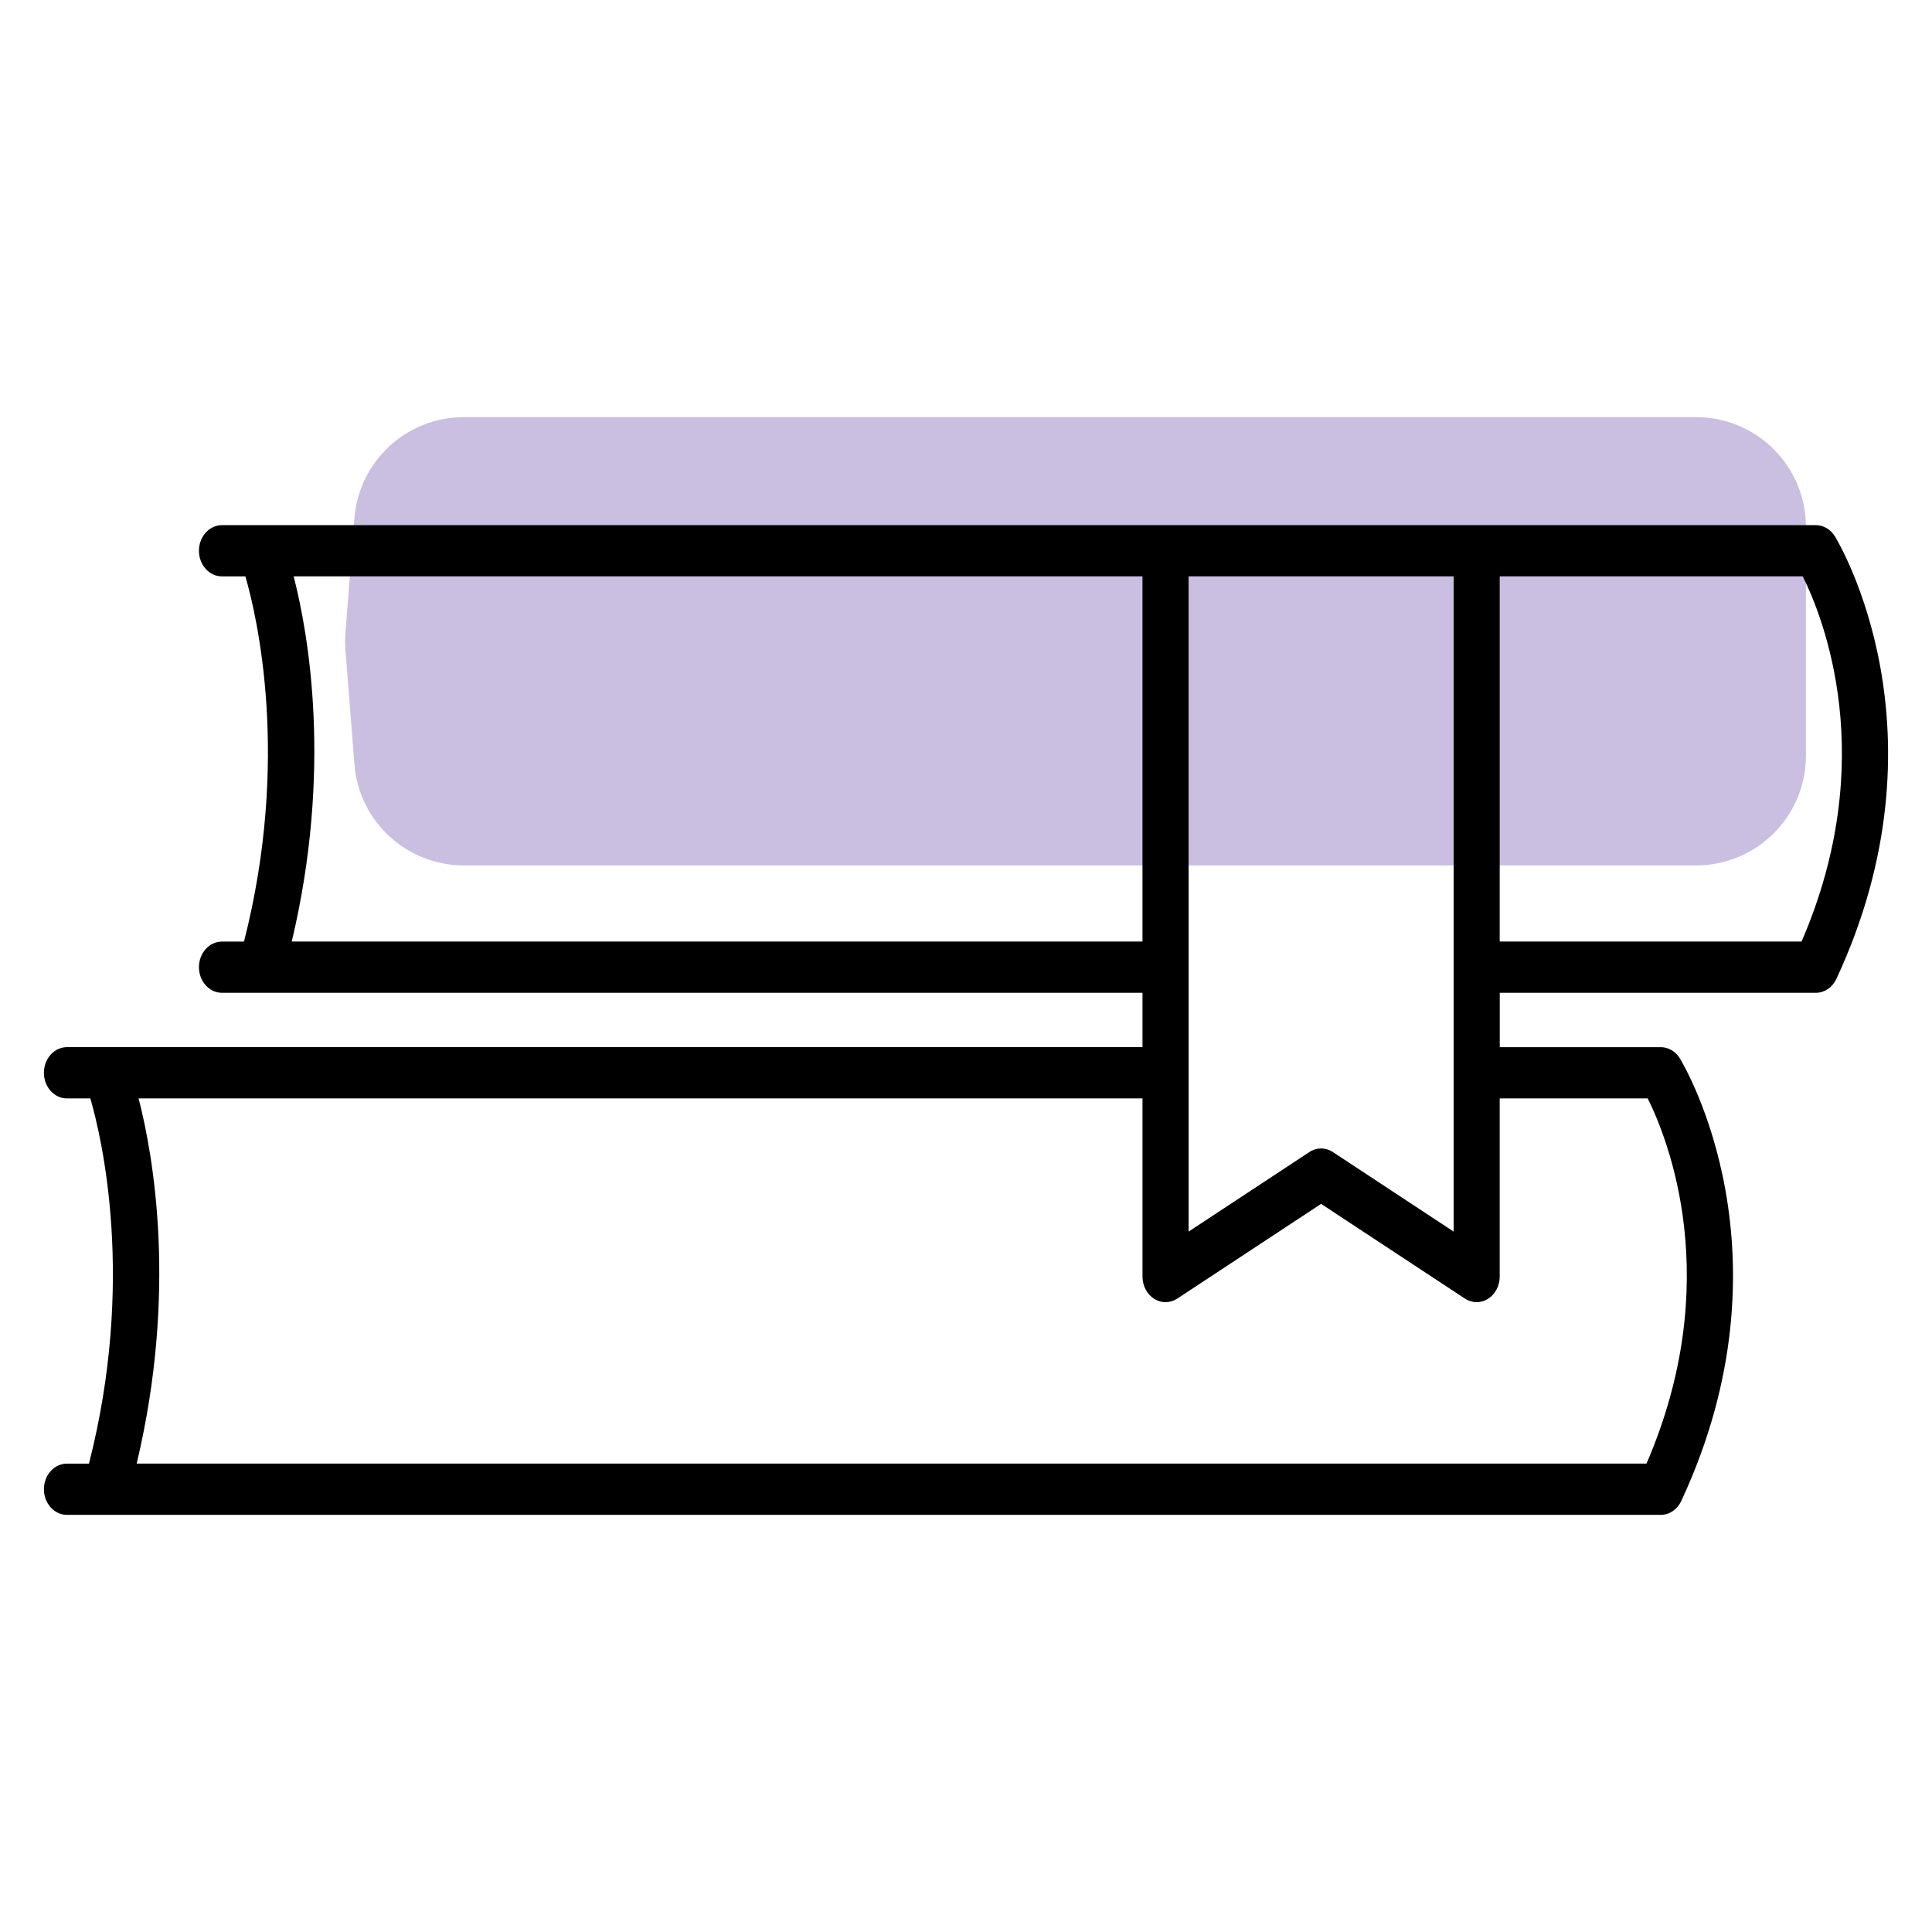
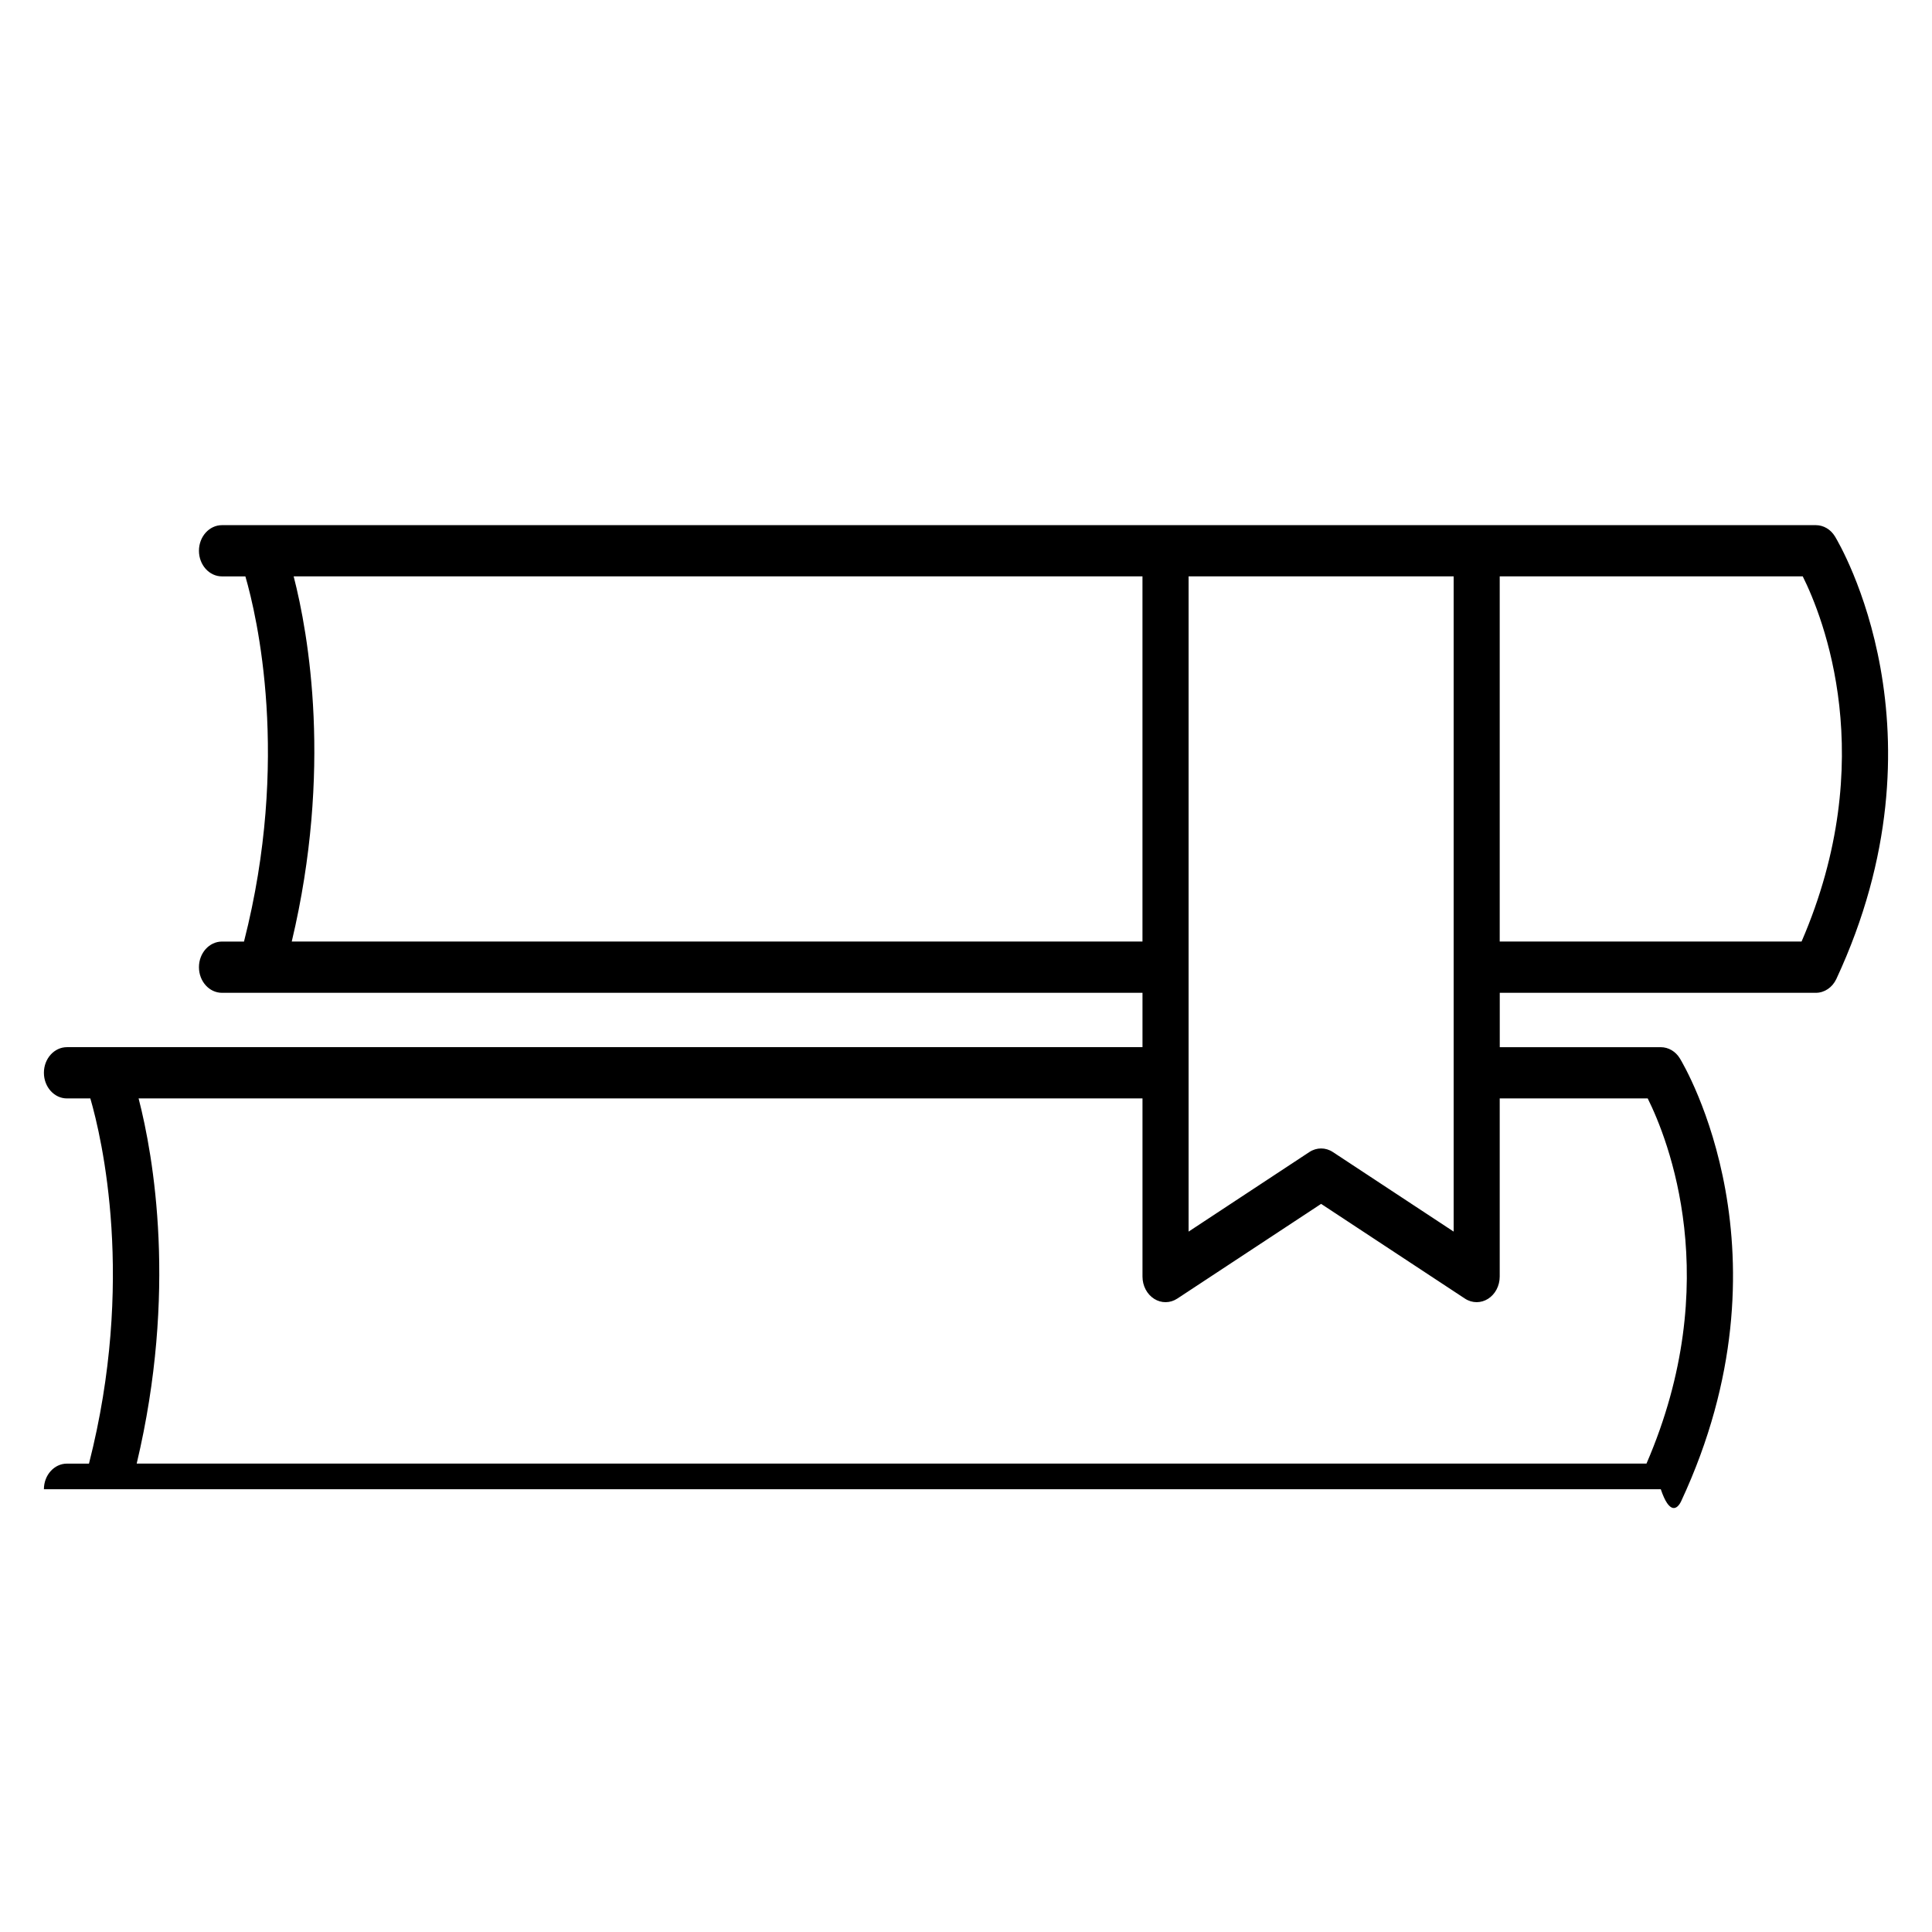
<svg xmlns="http://www.w3.org/2000/svg" width="88" height="88" viewBox="0 0 88 88" fill="none">
  <rect width="88" height="88" fill="white" />
-   <path d="M16.143 23.608C16.347 21.007 18.518 19 21.128 19L77.258 19C80.019 19 82.258 21.239 82.258 24V34.419C82.258 37.181 80.019 39.419 77.258 39.419H21.128C18.518 39.419 16.347 37.413 16.143 34.811L15.734 29.601C15.713 29.341 15.713 29.079 15.734 28.818L16.143 23.608Z" fill="#CABFE0" />
-   <path d="M82.708 23.92H10.111C9.532 23.92 9.062 24.442 9.062 25.087C9.062 25.731 9.531 26.254 10.111 26.254H11.177C11.702 28.064 13.233 34.587 11.114 42.887H10.111C9.532 42.887 9.062 43.409 9.062 44.054C9.062 44.698 9.531 45.221 10.111 45.221L52.039 45.22V47.697H3.05C2.47 47.697 2 48.219 2 48.864C2 49.509 2.47 50.032 3.05 50.032H4.115C4.64 51.841 6.171 58.364 4.053 66.666H3.05C2.47 66.666 2 67.188 2 67.833C2 68.477 2.47 69 3.05 69H75.647C76.039 69 76.399 68.756 76.579 68.369C81.81 57.134 76.735 48.571 76.517 48.211C76.322 47.89 75.996 47.698 75.647 47.698H68.312V45.221H82.71C83.102 45.221 83.462 44.978 83.643 44.591C88.873 33.356 83.798 24.792 83.58 24.434C83.384 24.112 83.058 23.92 82.709 23.92L82.708 23.92ZM54.139 26.253H66.212V56.098L60.71 52.474C60.38 52.256 59.97 52.256 59.64 52.474L54.139 56.098L54.139 26.253ZM13.289 42.886C15.144 35.08 14.057 28.896 13.376 26.253H52.038V42.886H13.289ZM75.051 50.031C75.966 51.871 78.587 58.357 74.995 66.665H6.226C8.081 58.858 6.995 52.673 6.313 50.031H52.039V58.146C52.039 58.566 52.242 58.952 52.569 59.159C52.896 59.367 53.298 59.363 53.624 59.149L60.175 54.835L66.725 59.149C66.891 59.258 67.075 59.312 67.26 59.312C67.439 59.312 67.618 59.261 67.78 59.159C68.107 58.952 68.31 58.565 68.31 58.146V50.031H75.051ZM82.059 42.886H68.31V26.253H82.113C83.03 28.093 85.651 34.58 82.059 42.886Z" fill="black" />
+   <path d="M82.708 23.92H10.111C9.532 23.92 9.062 24.442 9.062 25.087C9.062 25.731 9.531 26.254 10.111 26.254H11.177C11.702 28.064 13.233 34.587 11.114 42.887H10.111C9.532 42.887 9.062 43.409 9.062 44.054C9.062 44.698 9.531 45.221 10.111 45.221L52.039 45.22V47.697H3.05C2.47 47.697 2 48.219 2 48.864C2 49.509 2.47 50.032 3.05 50.032H4.115C4.64 51.841 6.171 58.364 4.053 66.666H3.05C2.47 66.666 2 67.188 2 67.833H75.647C76.039 69 76.399 68.756 76.579 68.369C81.81 57.134 76.735 48.571 76.517 48.211C76.322 47.89 75.996 47.698 75.647 47.698H68.312V45.221H82.71C83.102 45.221 83.462 44.978 83.643 44.591C88.873 33.356 83.798 24.792 83.58 24.434C83.384 24.112 83.058 23.92 82.709 23.92L82.708 23.92ZM54.139 26.253H66.212V56.098L60.71 52.474C60.38 52.256 59.97 52.256 59.64 52.474L54.139 56.098L54.139 26.253ZM13.289 42.886C15.144 35.08 14.057 28.896 13.376 26.253H52.038V42.886H13.289ZM75.051 50.031C75.966 51.871 78.587 58.357 74.995 66.665H6.226C8.081 58.858 6.995 52.673 6.313 50.031H52.039V58.146C52.039 58.566 52.242 58.952 52.569 59.159C52.896 59.367 53.298 59.363 53.624 59.149L60.175 54.835L66.725 59.149C66.891 59.258 67.075 59.312 67.26 59.312C67.439 59.312 67.618 59.261 67.78 59.159C68.107 58.952 68.31 58.565 68.31 58.146V50.031H75.051ZM82.059 42.886H68.31V26.253H82.113C83.03 28.093 85.651 34.58 82.059 42.886Z" fill="black" />
</svg>